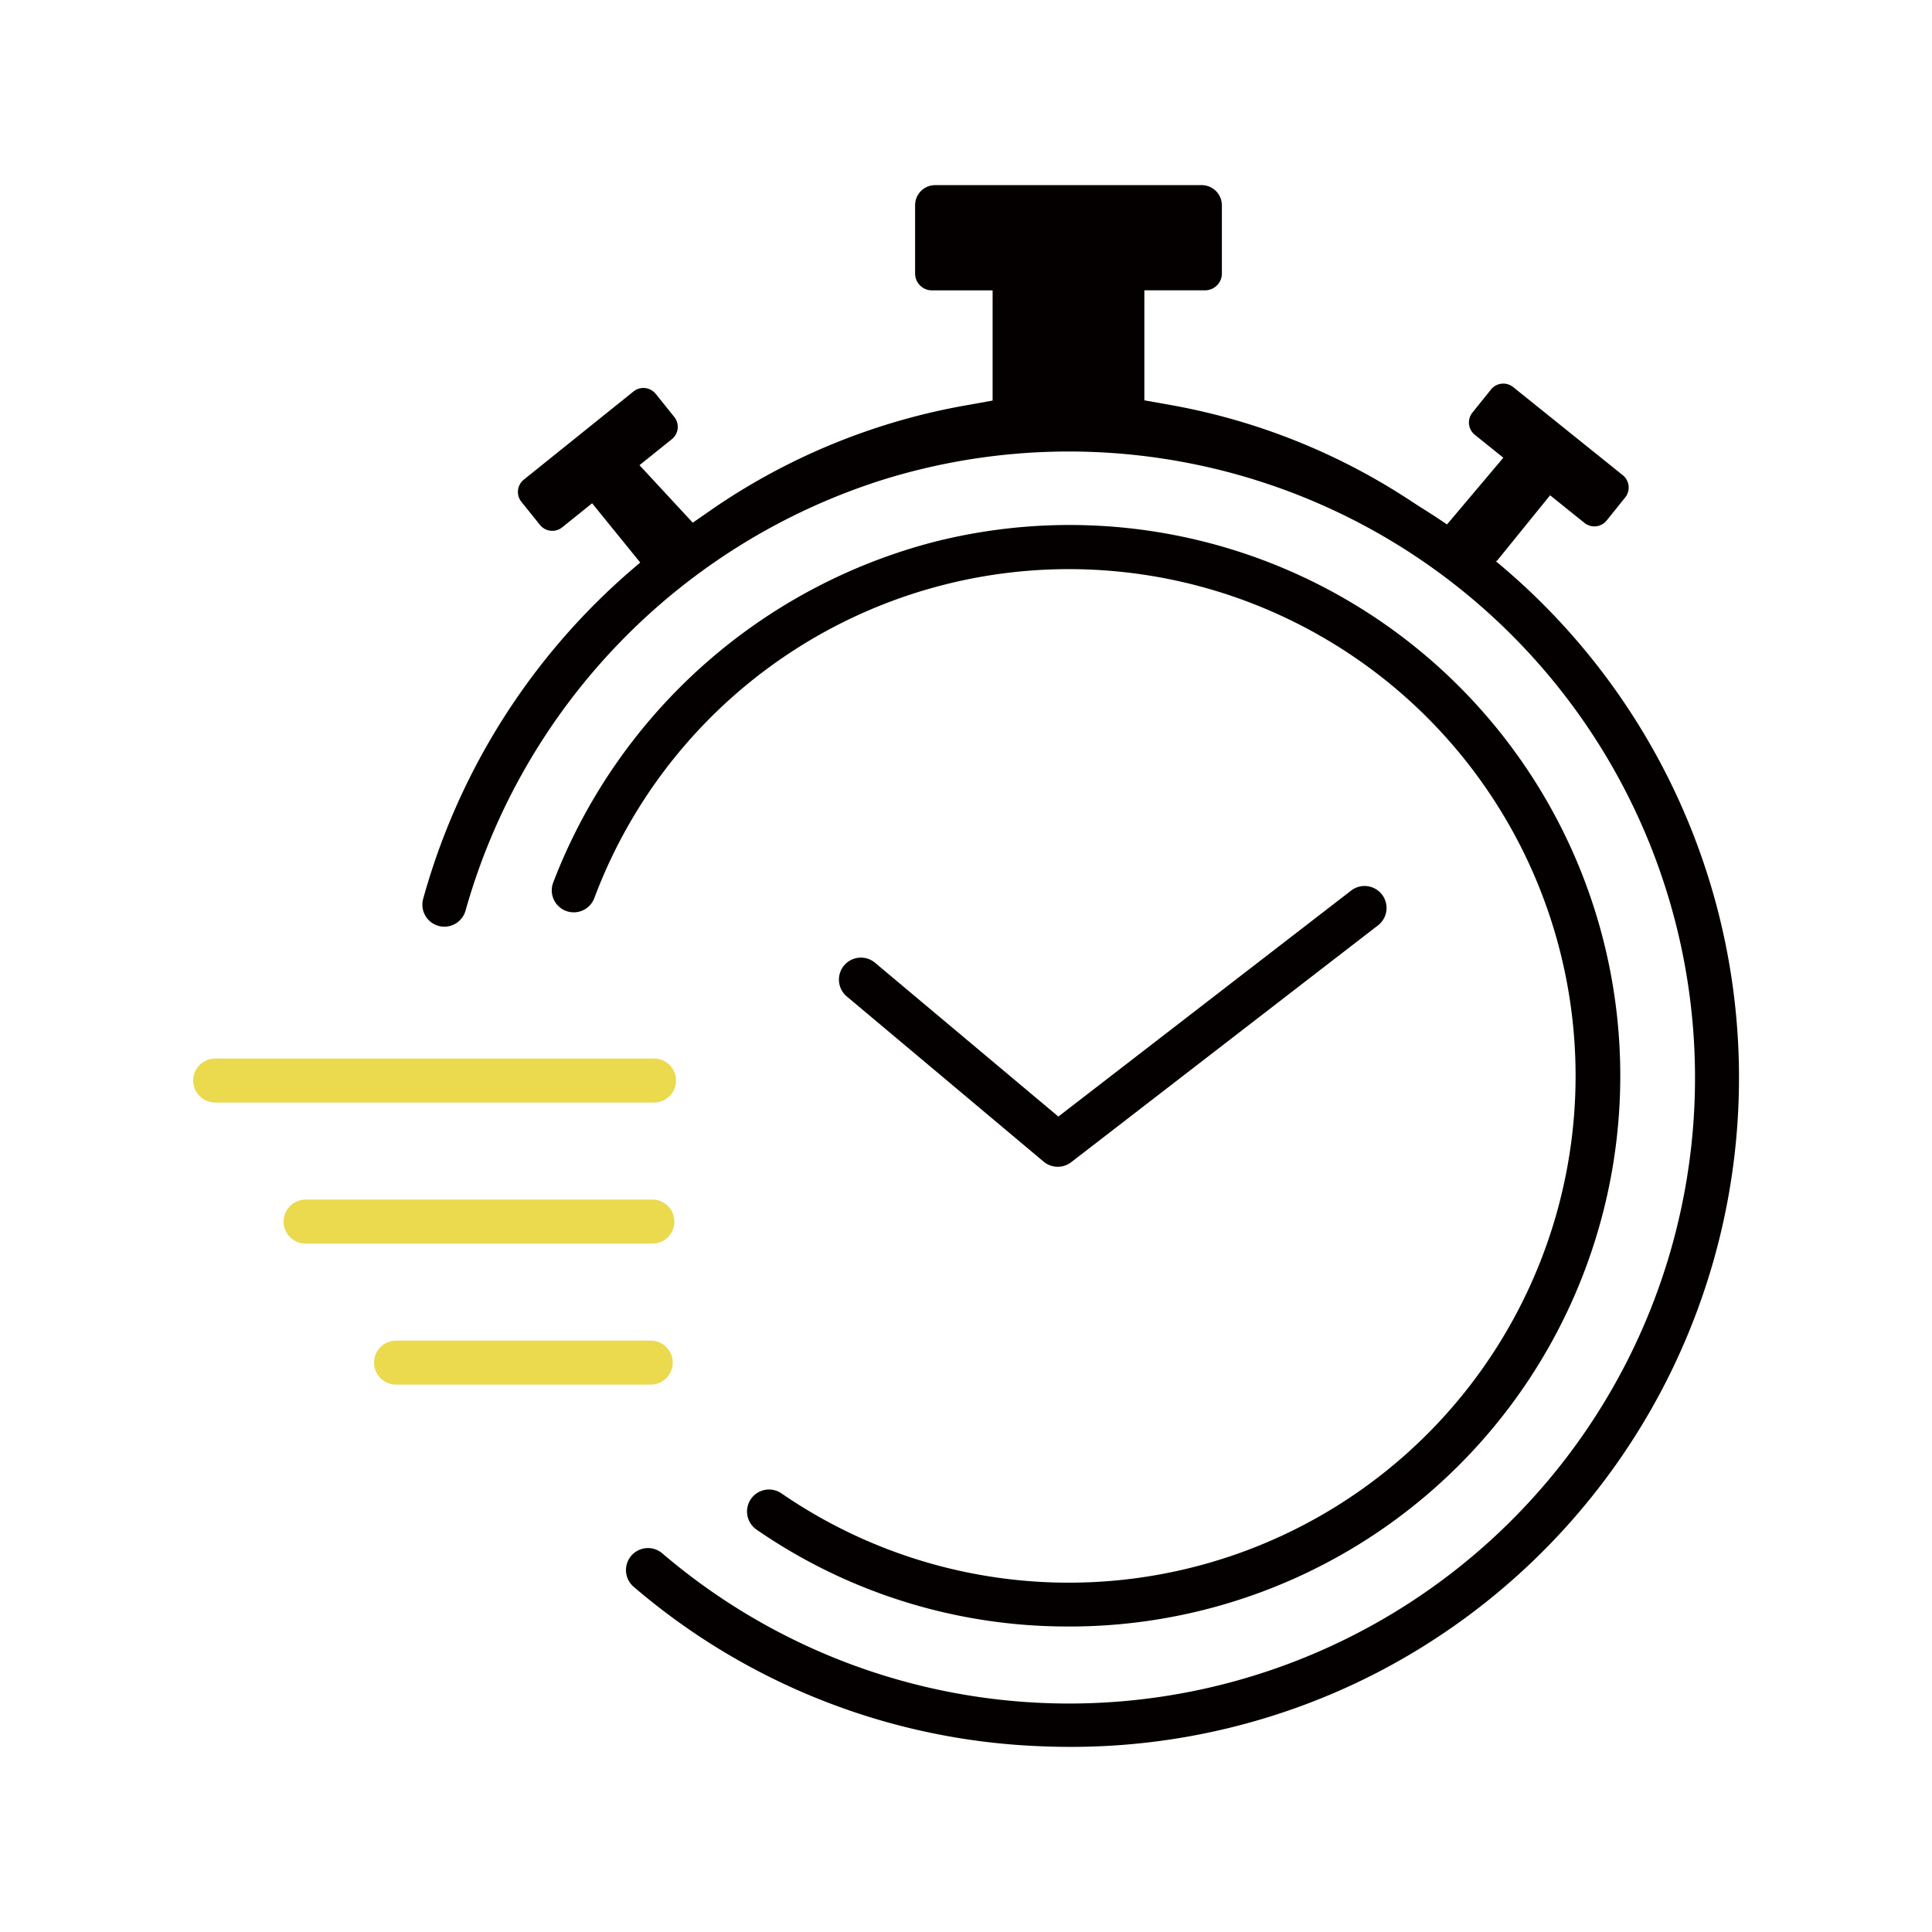
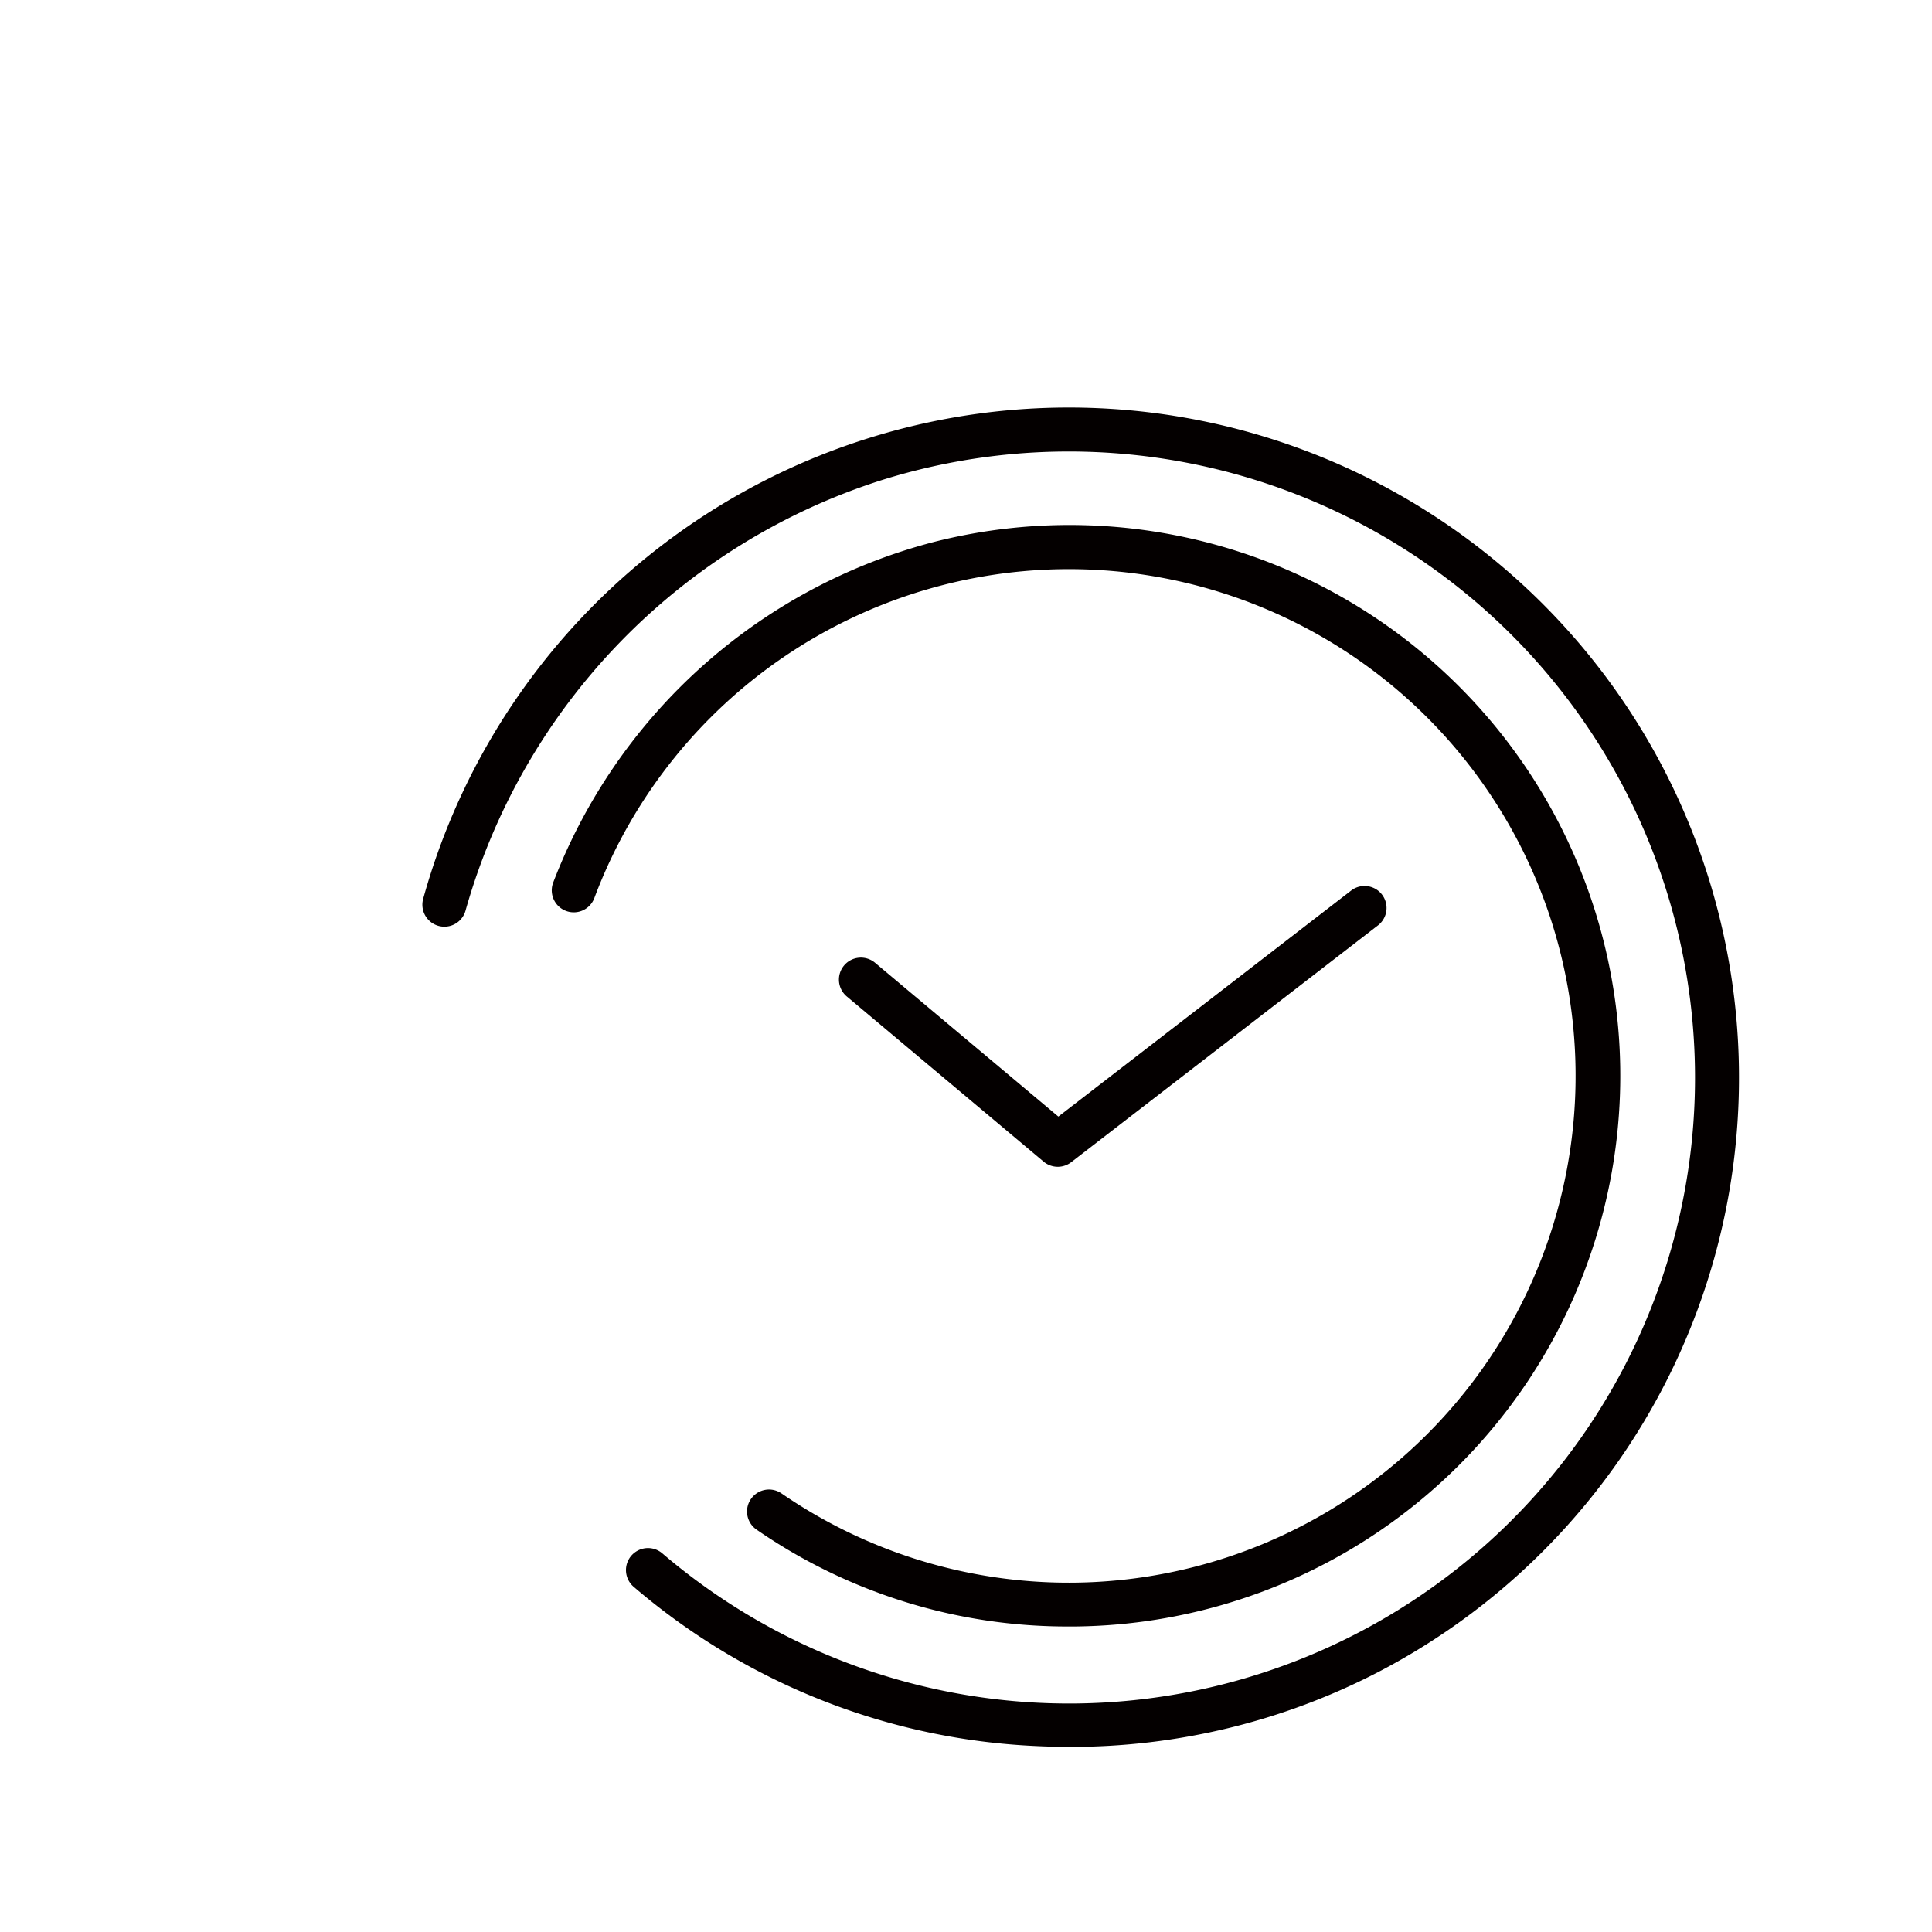
<svg xmlns="http://www.w3.org/2000/svg" id="icon02" width="150" height="150" viewBox="0 0 150 150">
  <g id="レイヤー_6">
-     <rect id="長方形_116" data-name="長方形 116" width="150" height="150" fill="none" />
-   </g>
+     </g>
  <g id="レイヤー_2">
    <g id="グループ_70" data-name="グループ 70">
      <g id="グループ_69" data-name="グループ 69">
        <g id="グループ_61" data-name="グループ 61">
          <g id="グループ_60" data-name="グループ 60">
-             <path id="パス_1346" data-name="パス 1346" d="M126,36.9l-8.517-6.846a1.226,1.226,0,0,0-1.724.188l-1.441,1.793a1.226,1.226,0,0,0,.188,1.724l2.212,1.778-4.437,5.259-1.9-1.334a49.742,49.742,0,0,0-19.442-8.008l-2.091-.373v-8.54h4.7a1.306,1.306,0,0,0,1.318-1.261V15.892a1.569,1.569,0,0,0-1.582-1.518H72.6a1.557,1.557,0,0,0-1.552,1.55v5.321a1.31,1.31,0,0,0,1.318,1.3h4.7V31.1l-2.089.375a50.147,50.147,0,0,0-19.379,7.85l-1.811,1.258L49.65,36.117l2.513-2.02a1.226,1.226,0,0,0,.188-1.724L50.91,30.58a1.226,1.226,0,0,0-1.724-.188L40.67,37.238a1.226,1.226,0,0,0-.188,1.724l1.441,1.793a1.226,1.226,0,0,0,1.724.188l2.326-1.87,3.767,4.643-1.1,1.129A50.983,50.983,0,0,0,41.325,54.4c.566.046,1.126.112,1.683.186l.63-.816A33.558,33.558,0,0,1,48.381,47.7a32.45,32.45,0,0,1,5.061-4.1,34.014,34.014,0,0,1,12.211-6.255l.732-.1A34.923,34.923,0,0,1,82.513,33.1a32.707,32.707,0,0,1,12.037,2.3,33.777,33.777,0,0,1,4.988,1.589,36.571,36.571,0,0,1,13.783,7.065c.963-.212,1.931-.384,2.9-.508l4.128-5.092,2.668,2.145a1.226,1.226,0,0,0,1.724-.188l1.441-1.793A1.228,1.228,0,0,0,126,36.9Z" fill="#040000" />
-           </g>
+             </g>
        </g>
        <g id="グループ_62" data-name="グループ 62">
          <path id="パス_1347" data-name="パス 1347" d="M82.125,90.588a1.709,1.709,0,0,1-1.1-.4L65.744,77.364a1.707,1.707,0,0,1,2.195-2.615L82.17,86.69l22.778-17.581a1.707,1.707,0,0,1,2.086,2.7L83.168,90.232A1.7,1.7,0,0,1,82.125,90.588Z" fill="#040000" />
        </g>
        <g id="グループ_63" data-name="グループ 63">
          <path id="パス_1348" data-name="パス 1348" d="M83.061,135.627q-1.265,0-2.531-.06A51.549,51.549,0,0,1,49.2,123.2a1.707,1.707,0,0,1,2.219-2.6,48.6,48.6,0,0,0,79.848-31.238A48.619,48.619,0,0,0,68.5,37.262,49.022,49.022,0,0,0,36.14,70.716a1.707,1.707,0,0,1-3.291-.907A52.013,52.013,0,0,1,116.51,43.885a52.02,52.02,0,0,1-9.562,85.963A51.8,51.8,0,0,1,83.061,135.627Z" fill="#040000" />
        </g>
        <g id="グループ_64" data-name="グループ 64">
          <path id="パス_1349" data-name="パス 1349" d="M82.972,126.28a42.424,42.424,0,0,1-24.217-7.51,1.707,1.707,0,1,1,1.937-2.811,39.35,39.35,0,0,0,48-62.217A39.349,39.349,0,0,0,46.143,69.727a1.706,1.706,0,1,1-3.195-1.2A43.344,43.344,0,0,1,72.487,42.082a42.761,42.761,0,1,1,10.485,84.2Z" fill="#040000" />
        </g>
        <g id="グループ_68" data-name="グループ 68">
          <g id="グループ_65" data-name="グループ 65">
-             <path id="パス_1350" data-name="パス 1350" d="M50.78,85.6H16.707a1.707,1.707,0,0,1,0-3.414H50.78a1.707,1.707,0,0,1,0,3.414Z" fill="#ebd94e" />
-           </g>
+             </g>
          <g id="グループ_66" data-name="グループ 66">
-             <path id="パス_1351" data-name="パス 1351" d="M50.653,96.551H23.728a1.707,1.707,0,1,1,0-3.414H50.652a1.707,1.707,0,0,1,0,3.414Z" fill="#ebd94e" />
-           </g>
+             </g>
          <g id="グループ_67" data-name="グループ 67">
-             <path id="パス_1352" data-name="パス 1352" d="M50.524,107.5H30.749a1.707,1.707,0,0,1,0-3.414H50.524a1.707,1.707,0,1,1,0,3.414Z" fill="#ebd94e" />
-           </g>
+             </g>
        </g>
      </g>
    </g>
  </g>
</svg>